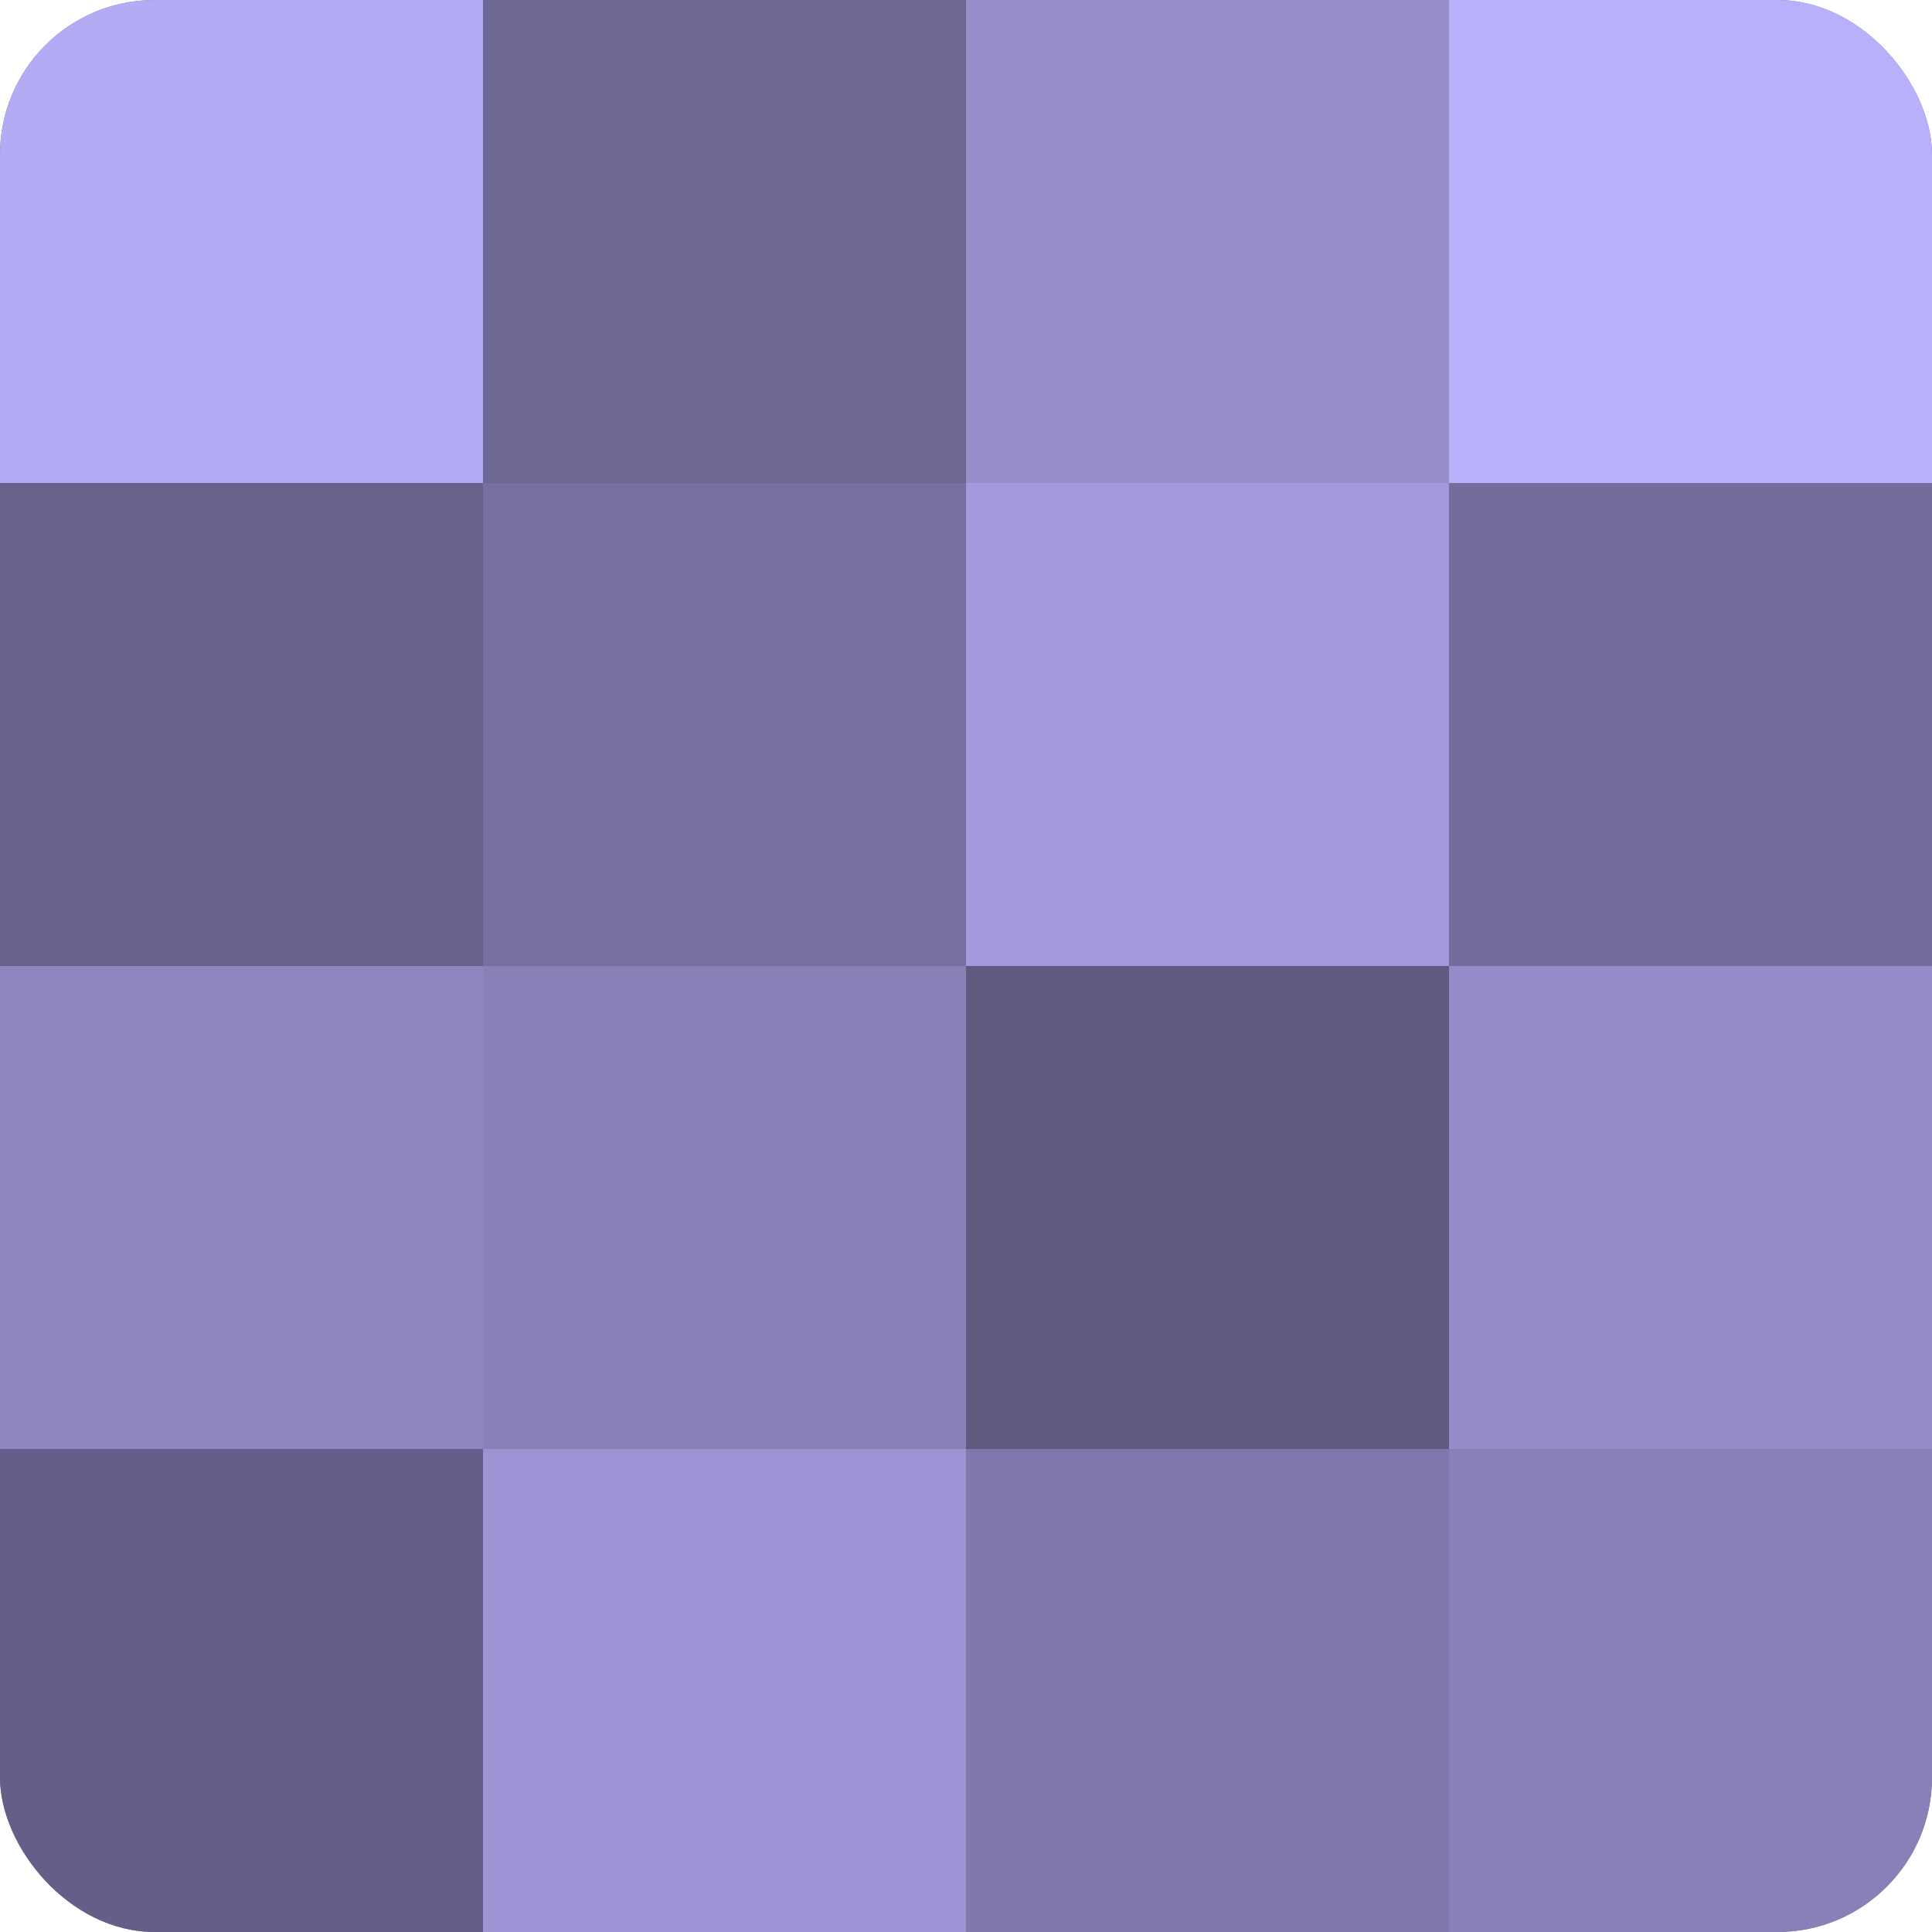
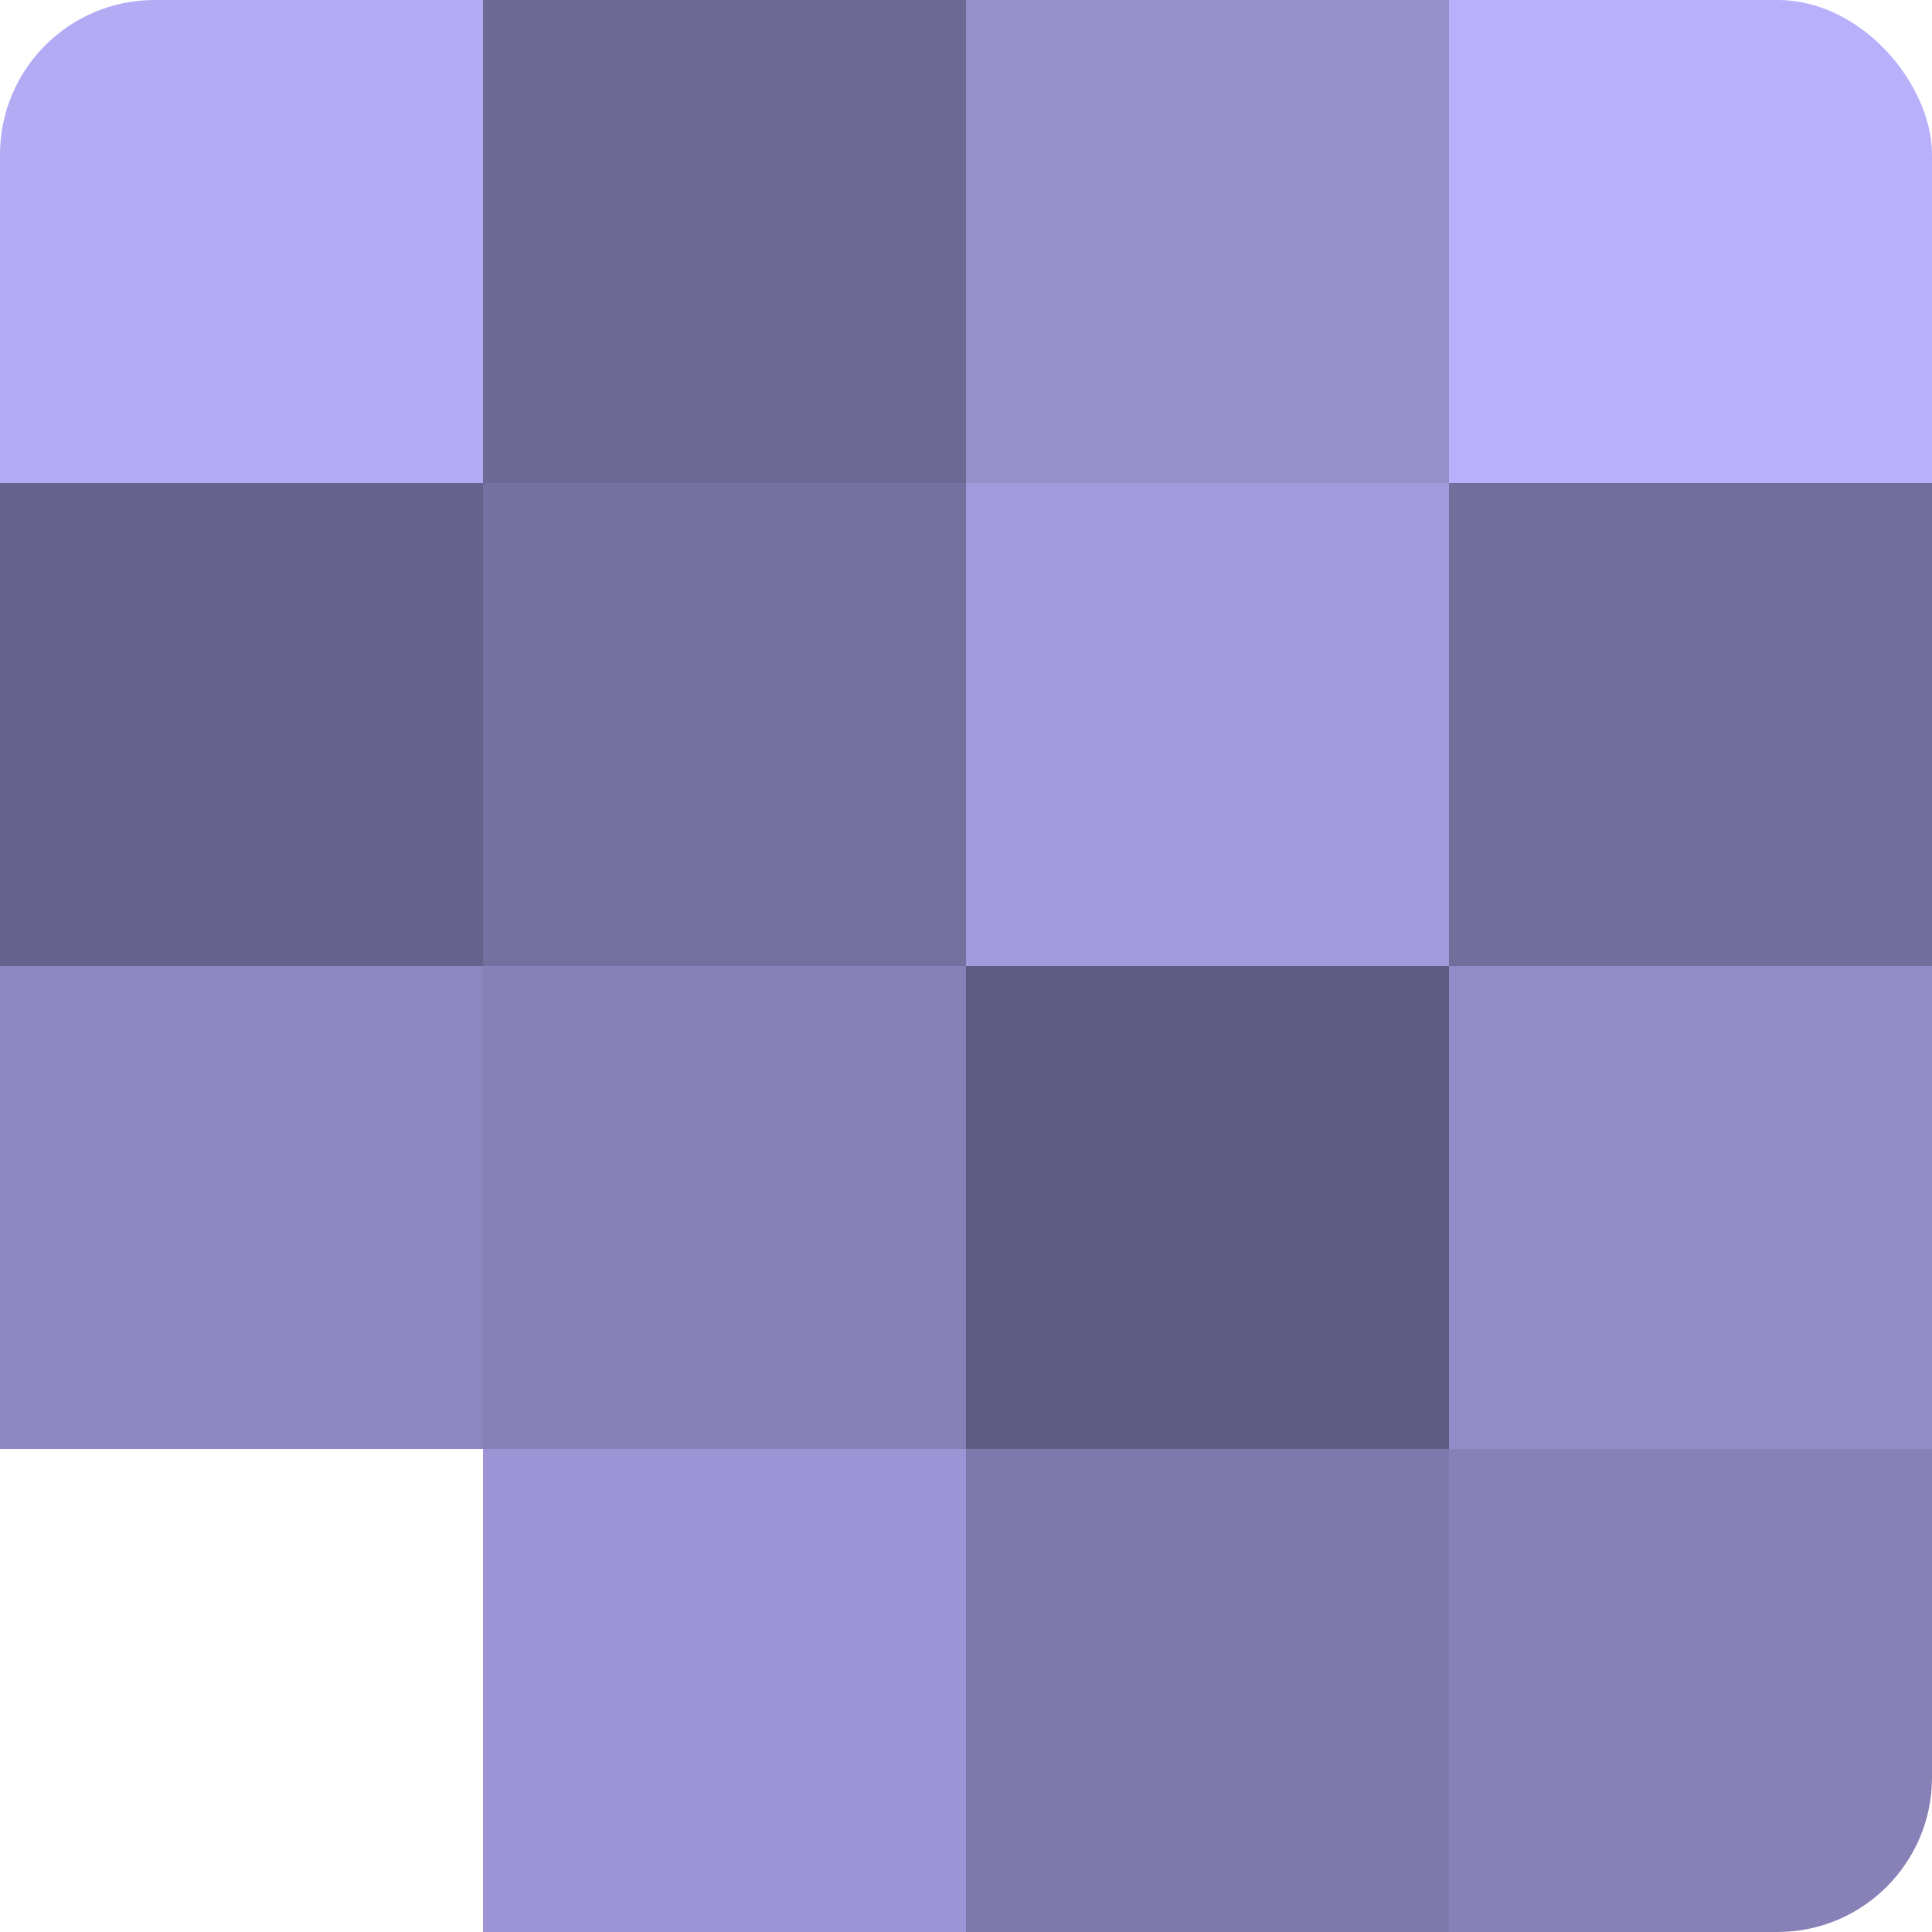
<svg xmlns="http://www.w3.org/2000/svg" width="60" height="60" viewBox="0 0 100 100" preserveAspectRatio="xMidYMid meet">
  <defs>
    <clipPath id="c" width="100" height="100">
      <rect width="100" height="100" rx="8" ry="8" />
    </clipPath>
  </defs>
  <g clip-path="url(#c)">
-     <rect width="100" height="100" fill="#7670a0" />
    <rect width="25" height="25" fill="#b3abf4" />
    <rect y="25" width="25" height="25" fill="#67628c" />
    <rect y="50" width="25" height="25" fill="#8d86c0" />
-     <rect y="75" width="25" height="25" fill="#645f88" />
    <rect x="25" width="25" height="25" fill="#6d6894" />
    <rect x="25" y="25" width="25" height="25" fill="#7670a0" />
    <rect x="25" y="50" width="25" height="25" fill="#8781b8" />
    <rect x="25" y="75" width="25" height="25" fill="#9c94d4" />
    <rect x="50" width="25" height="25" fill="#968fcc" />
    <rect x="50" y="25" width="25" height="25" fill="#a29adc" />
    <rect x="50" y="50" width="25" height="25" fill="#5e5a80" />
    <rect x="50" y="75" width="25" height="25" fill="#7e78ac" />
    <rect x="75" width="25" height="25" fill="#b9b0fc" />
    <rect x="75" y="25" width="25" height="25" fill="#736d9c" />
    <rect x="75" y="50" width="25" height="25" fill="#938cc8" />
    <rect x="75" y="75" width="25" height="25" fill="#8781b8" />
  </g>
</svg>